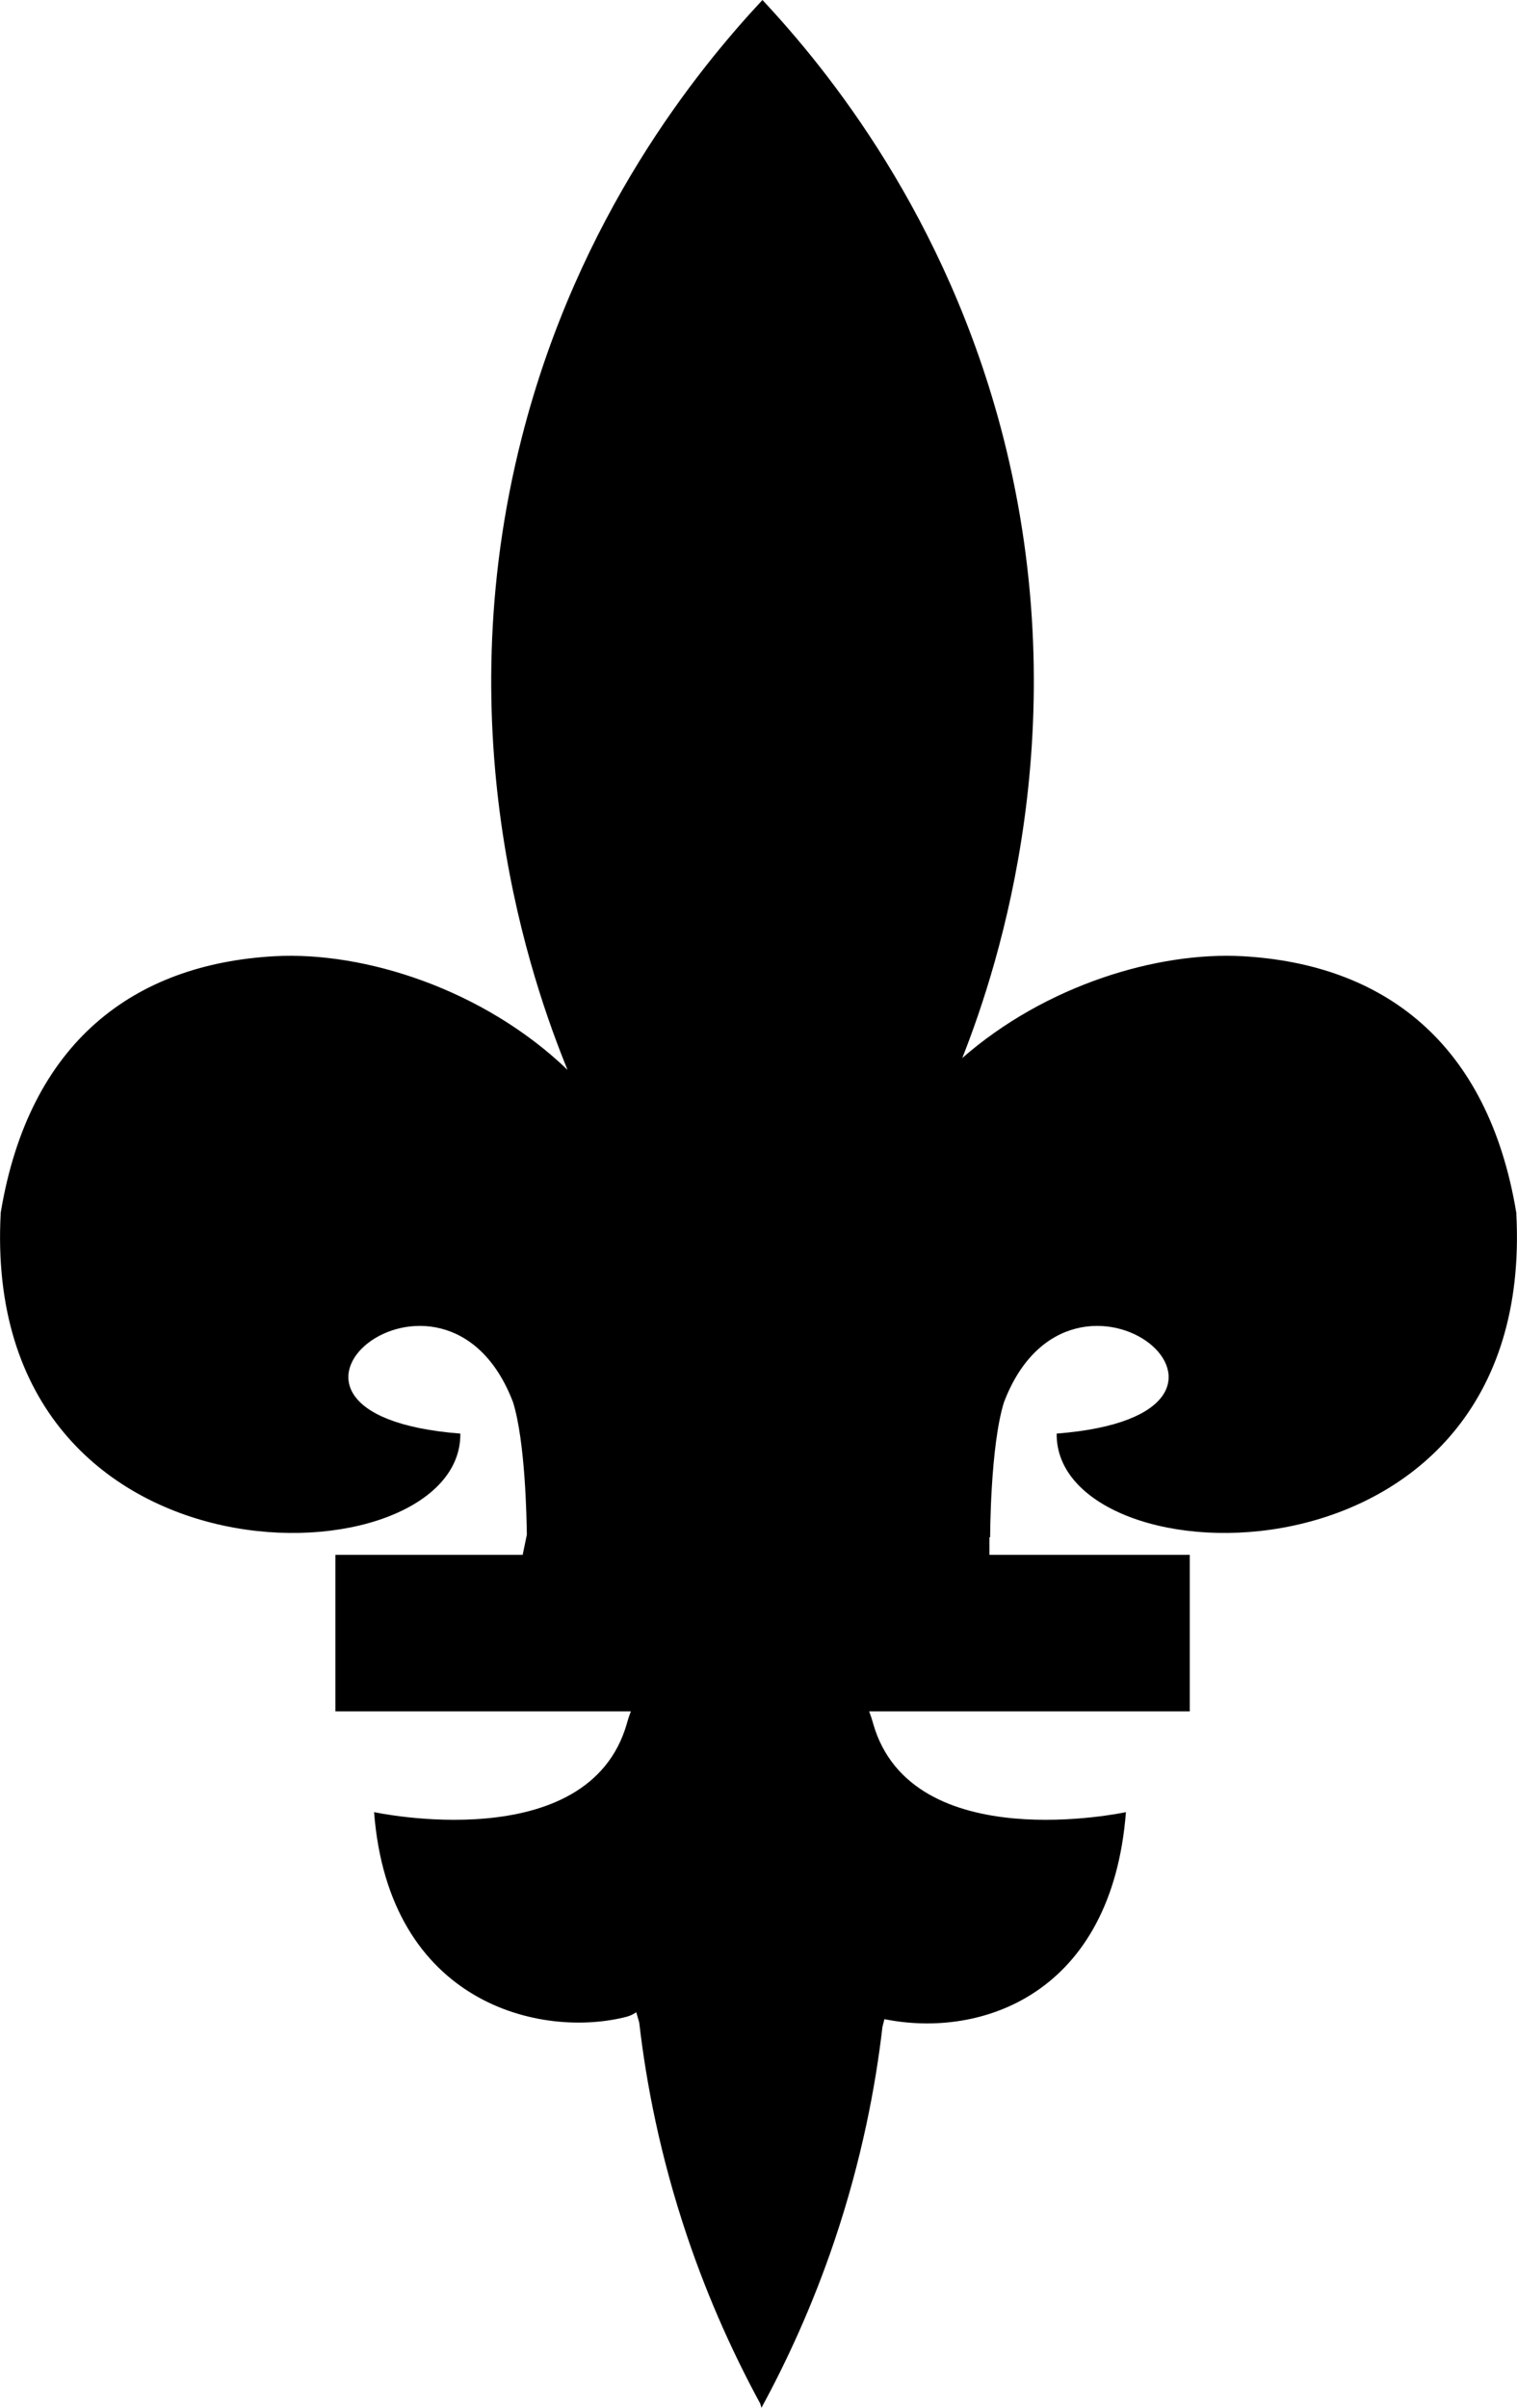
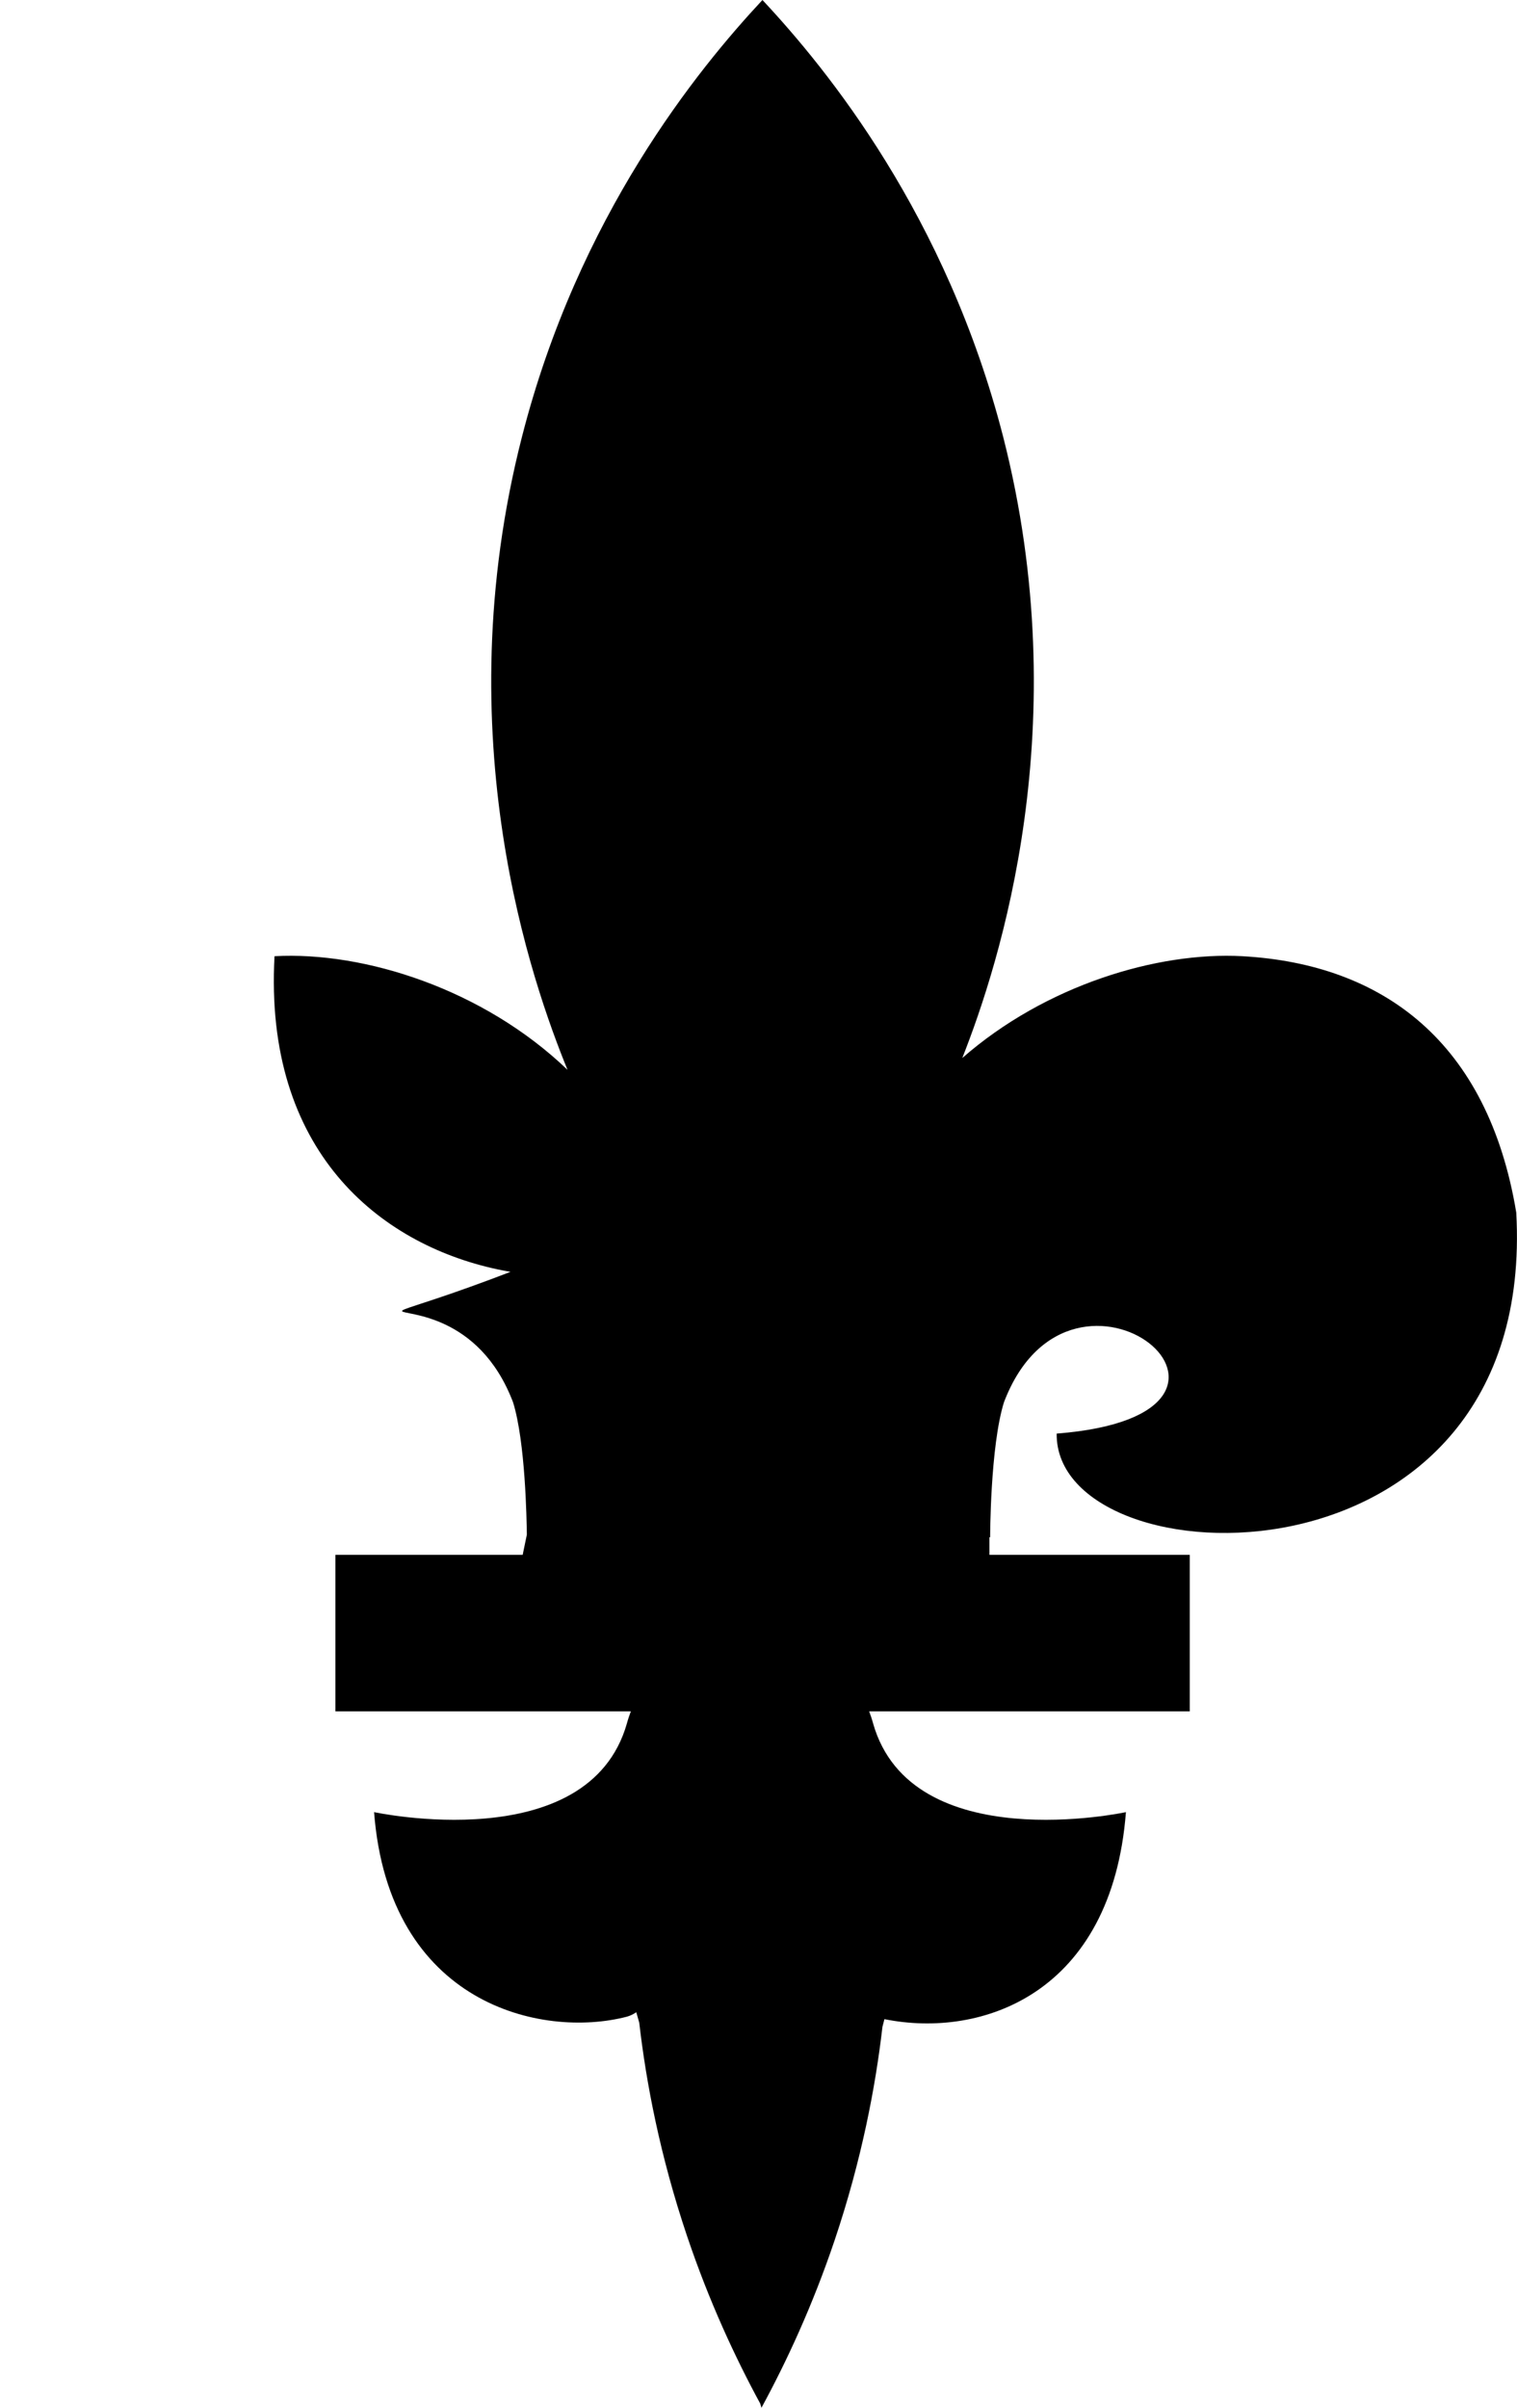
<svg xmlns="http://www.w3.org/2000/svg" version="1.1" id="Layer_4" x="0px" y="0px" viewBox="0 0 615.6 977" style="enable-background:new 0 0 615.6 977;" xml:space="preserve">
-   <path d="M615.3,492c-11.5-69.2-54-100.8-111.1-104c-34.6-1.9-80,11.8-113.7,41.3c15.2-38.5,46.4-135.3,16.6-252  C384.1,87.6,335.8,28.2,309.4,0h0c-26.3,28.2-74.7,87.6-97.6,177.3c-31.2,121.8,4.3,222,18.5,256.8c-34.2-32.8-82.5-48.1-118.9-46.1  c-57.1,3.2-99.6,34.8-111.1,104c-8.7,158,187.3,150.8,186.5,89.7C86,573.8,180.4,496,208.2,569c5,16.1,5.5,47.4,5.6,53.7l-1.7,8.2  h-76v63.5H256c-0.5,1.4-1.1,3-1.6,4.9c-15.6,54.8-102.6,36-102.6,36c6,78,68,92,102.6,83c1.4-0.4,2.6-1,3.8-1.8l1.2,4.2  c2.8,24.3,8.4,53.9,19.4,86.6c9,26.7,19.6,49.4,29.7,68l0.5,1.7c10.1-18.6,20.7-41.3,29.7-68c11-32.7,16.6-62.4,19.4-86.6l0.8-3.1  c39.5,8,92.3-10.3,98-84c0,0-87,18.8-102.6-36c-0.5-1.9-1.1-3.5-1.6-4.9h130.1v-63.5h-81.3v-7.2c0.2,0.1,0.3,0.1,0.3,0.1  s0-36.8,5.6-54.8c27.8-73,122.2,4.8,21.4,12.7C428,642.8,624,650,615.3,492z" />
+   <path d="M615.3,492c-11.5-69.2-54-100.8-111.1-104c-34.6-1.9-80,11.8-113.7,41.3c15.2-38.5,46.4-135.3,16.6-252  C384.1,87.6,335.8,28.2,309.4,0h0c-26.3,28.2-74.7,87.6-97.6,177.3c-31.2,121.8,4.3,222,18.5,256.8c-34.2-32.8-82.5-48.1-118.9-46.1  c-8.7,158,187.3,150.8,186.5,89.7C86,573.8,180.4,496,208.2,569c5,16.1,5.5,47.4,5.6,53.7l-1.7,8.2  h-76v63.5H256c-0.5,1.4-1.1,3-1.6,4.9c-15.6,54.8-102.6,36-102.6,36c6,78,68,92,102.6,83c1.4-0.4,2.6-1,3.8-1.8l1.2,4.2  c2.8,24.3,8.4,53.9,19.4,86.6c9,26.7,19.6,49.4,29.7,68l0.5,1.7c10.1-18.6,20.7-41.3,29.7-68c11-32.7,16.6-62.4,19.4-86.6l0.8-3.1  c39.5,8,92.3-10.3,98-84c0,0-87,18.8-102.6-36c-0.5-1.9-1.1-3.5-1.6-4.9h130.1v-63.5h-81.3v-7.2c0.2,0.1,0.3,0.1,0.3,0.1  s0-36.8,5.6-54.8c27.8-73,122.2,4.8,21.4,12.7C428,642.8,624,650,615.3,492z" />
</svg>